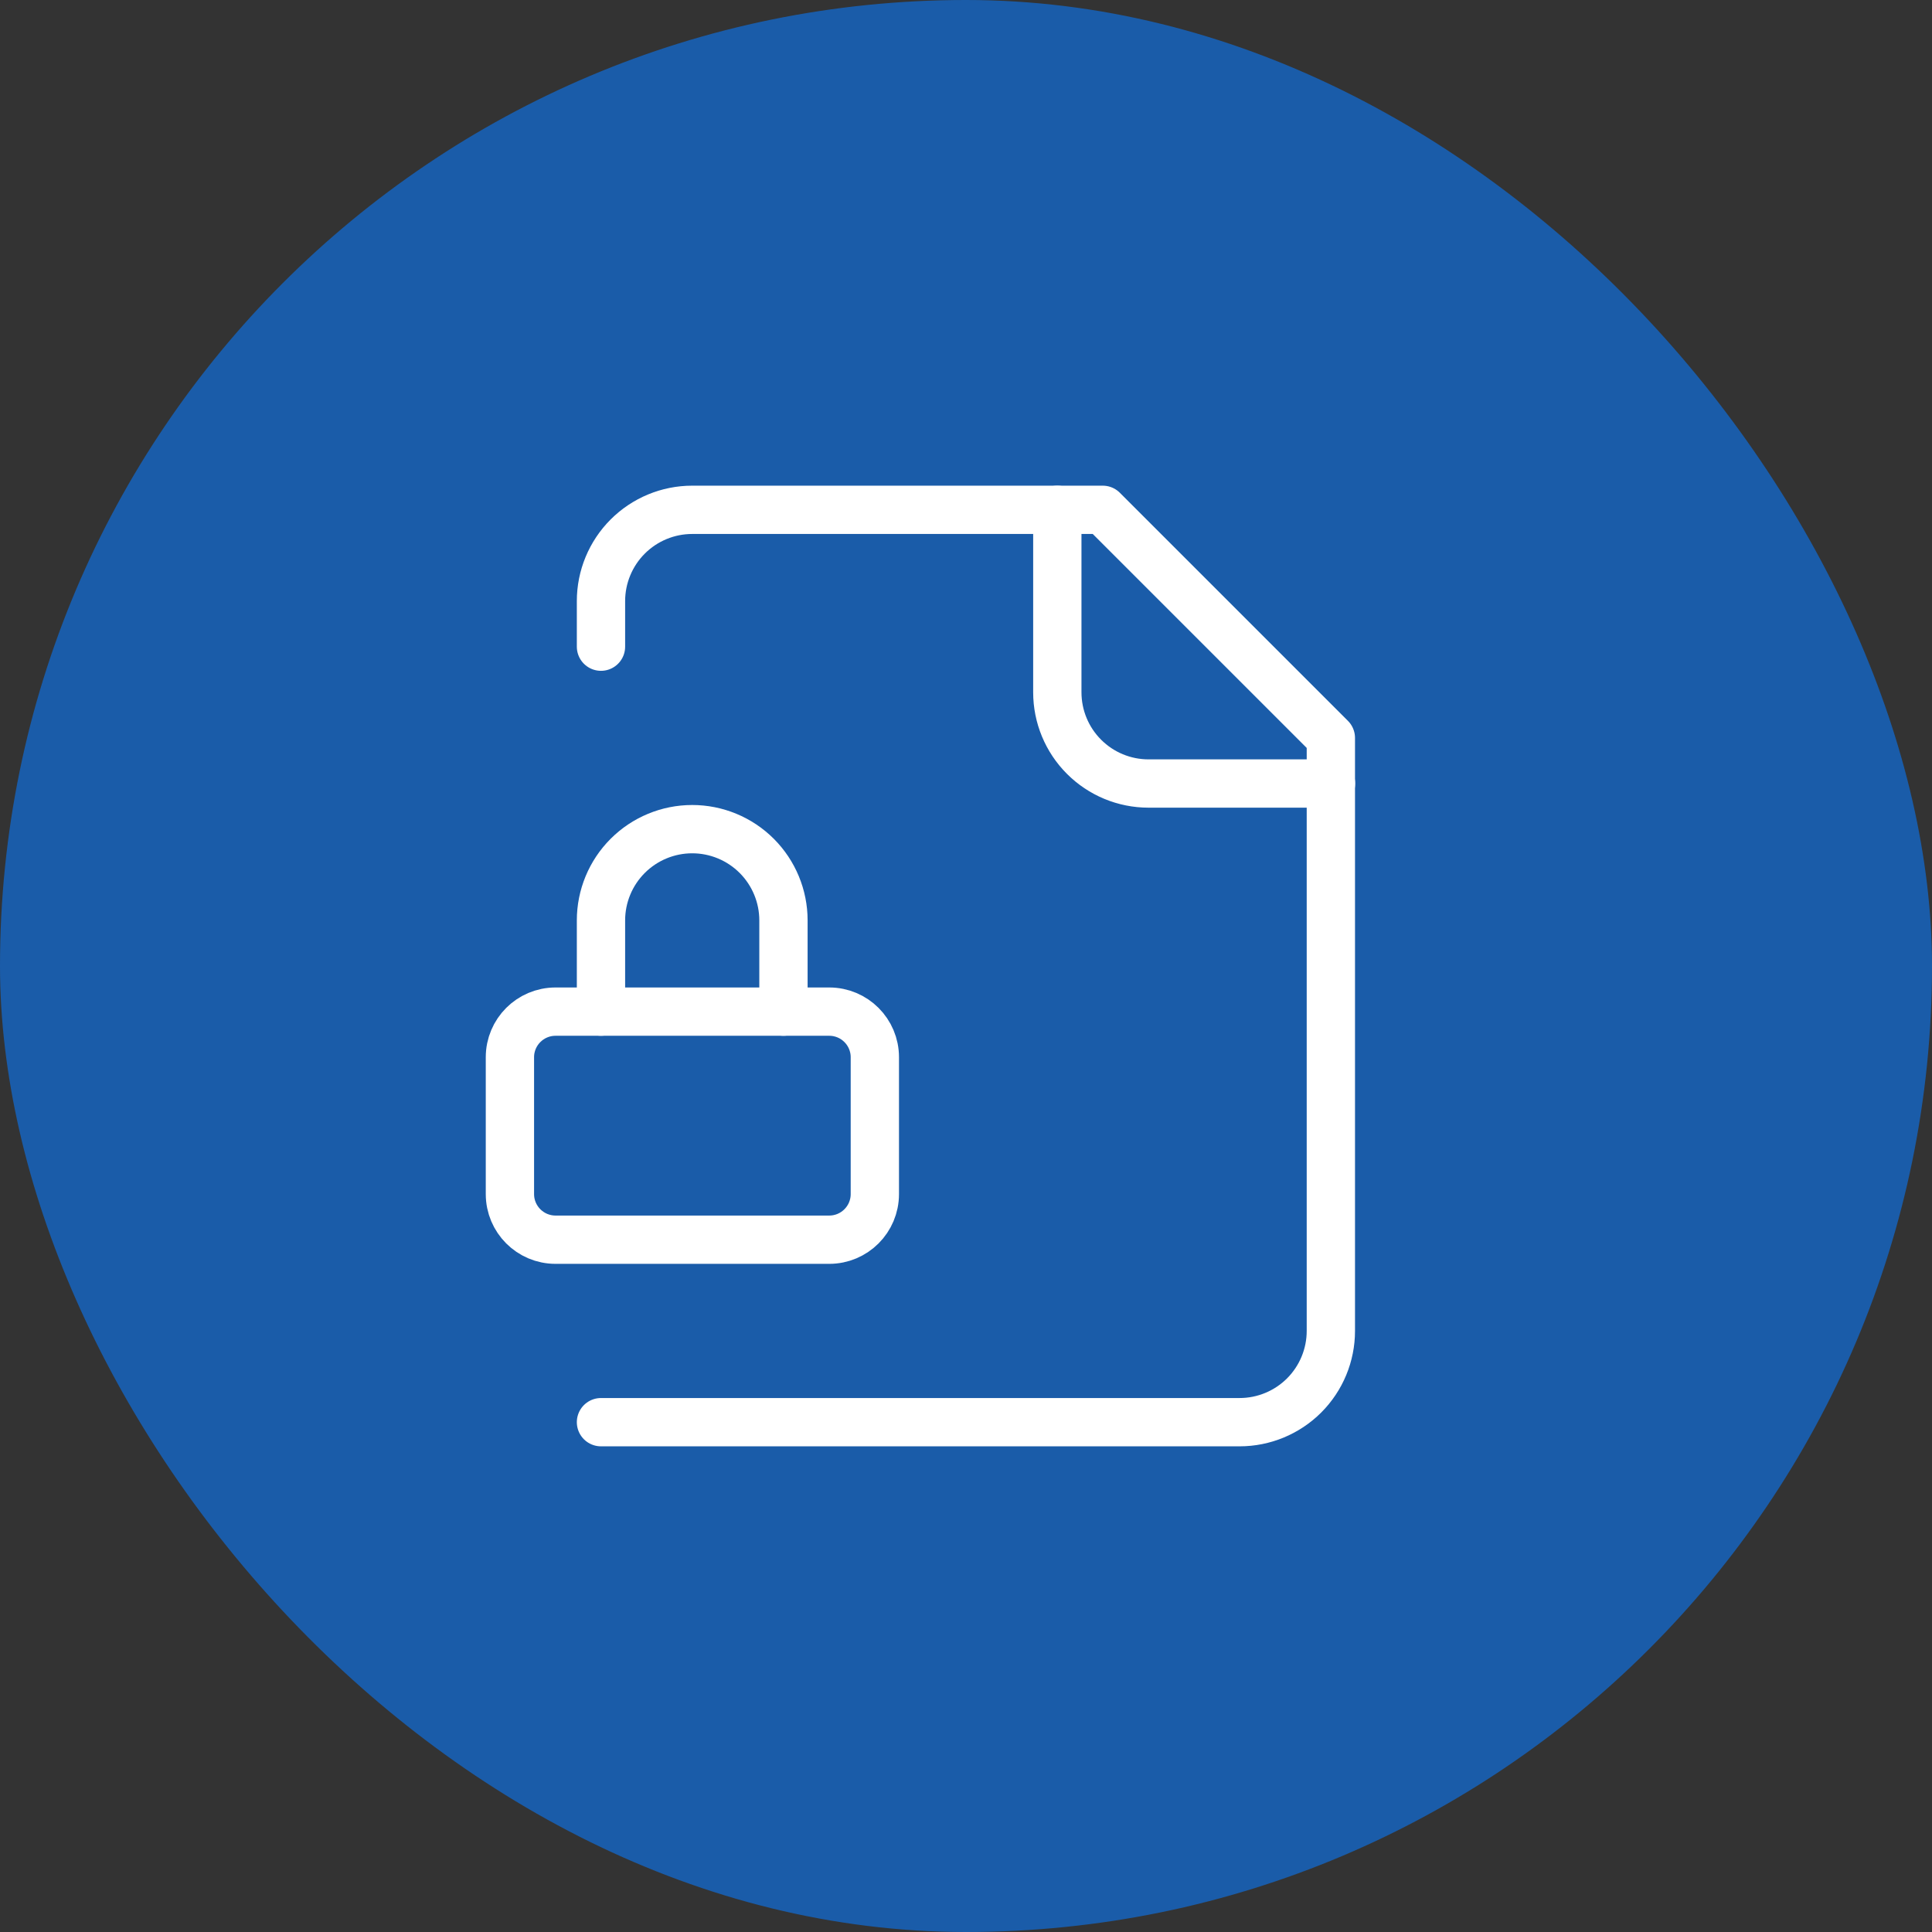
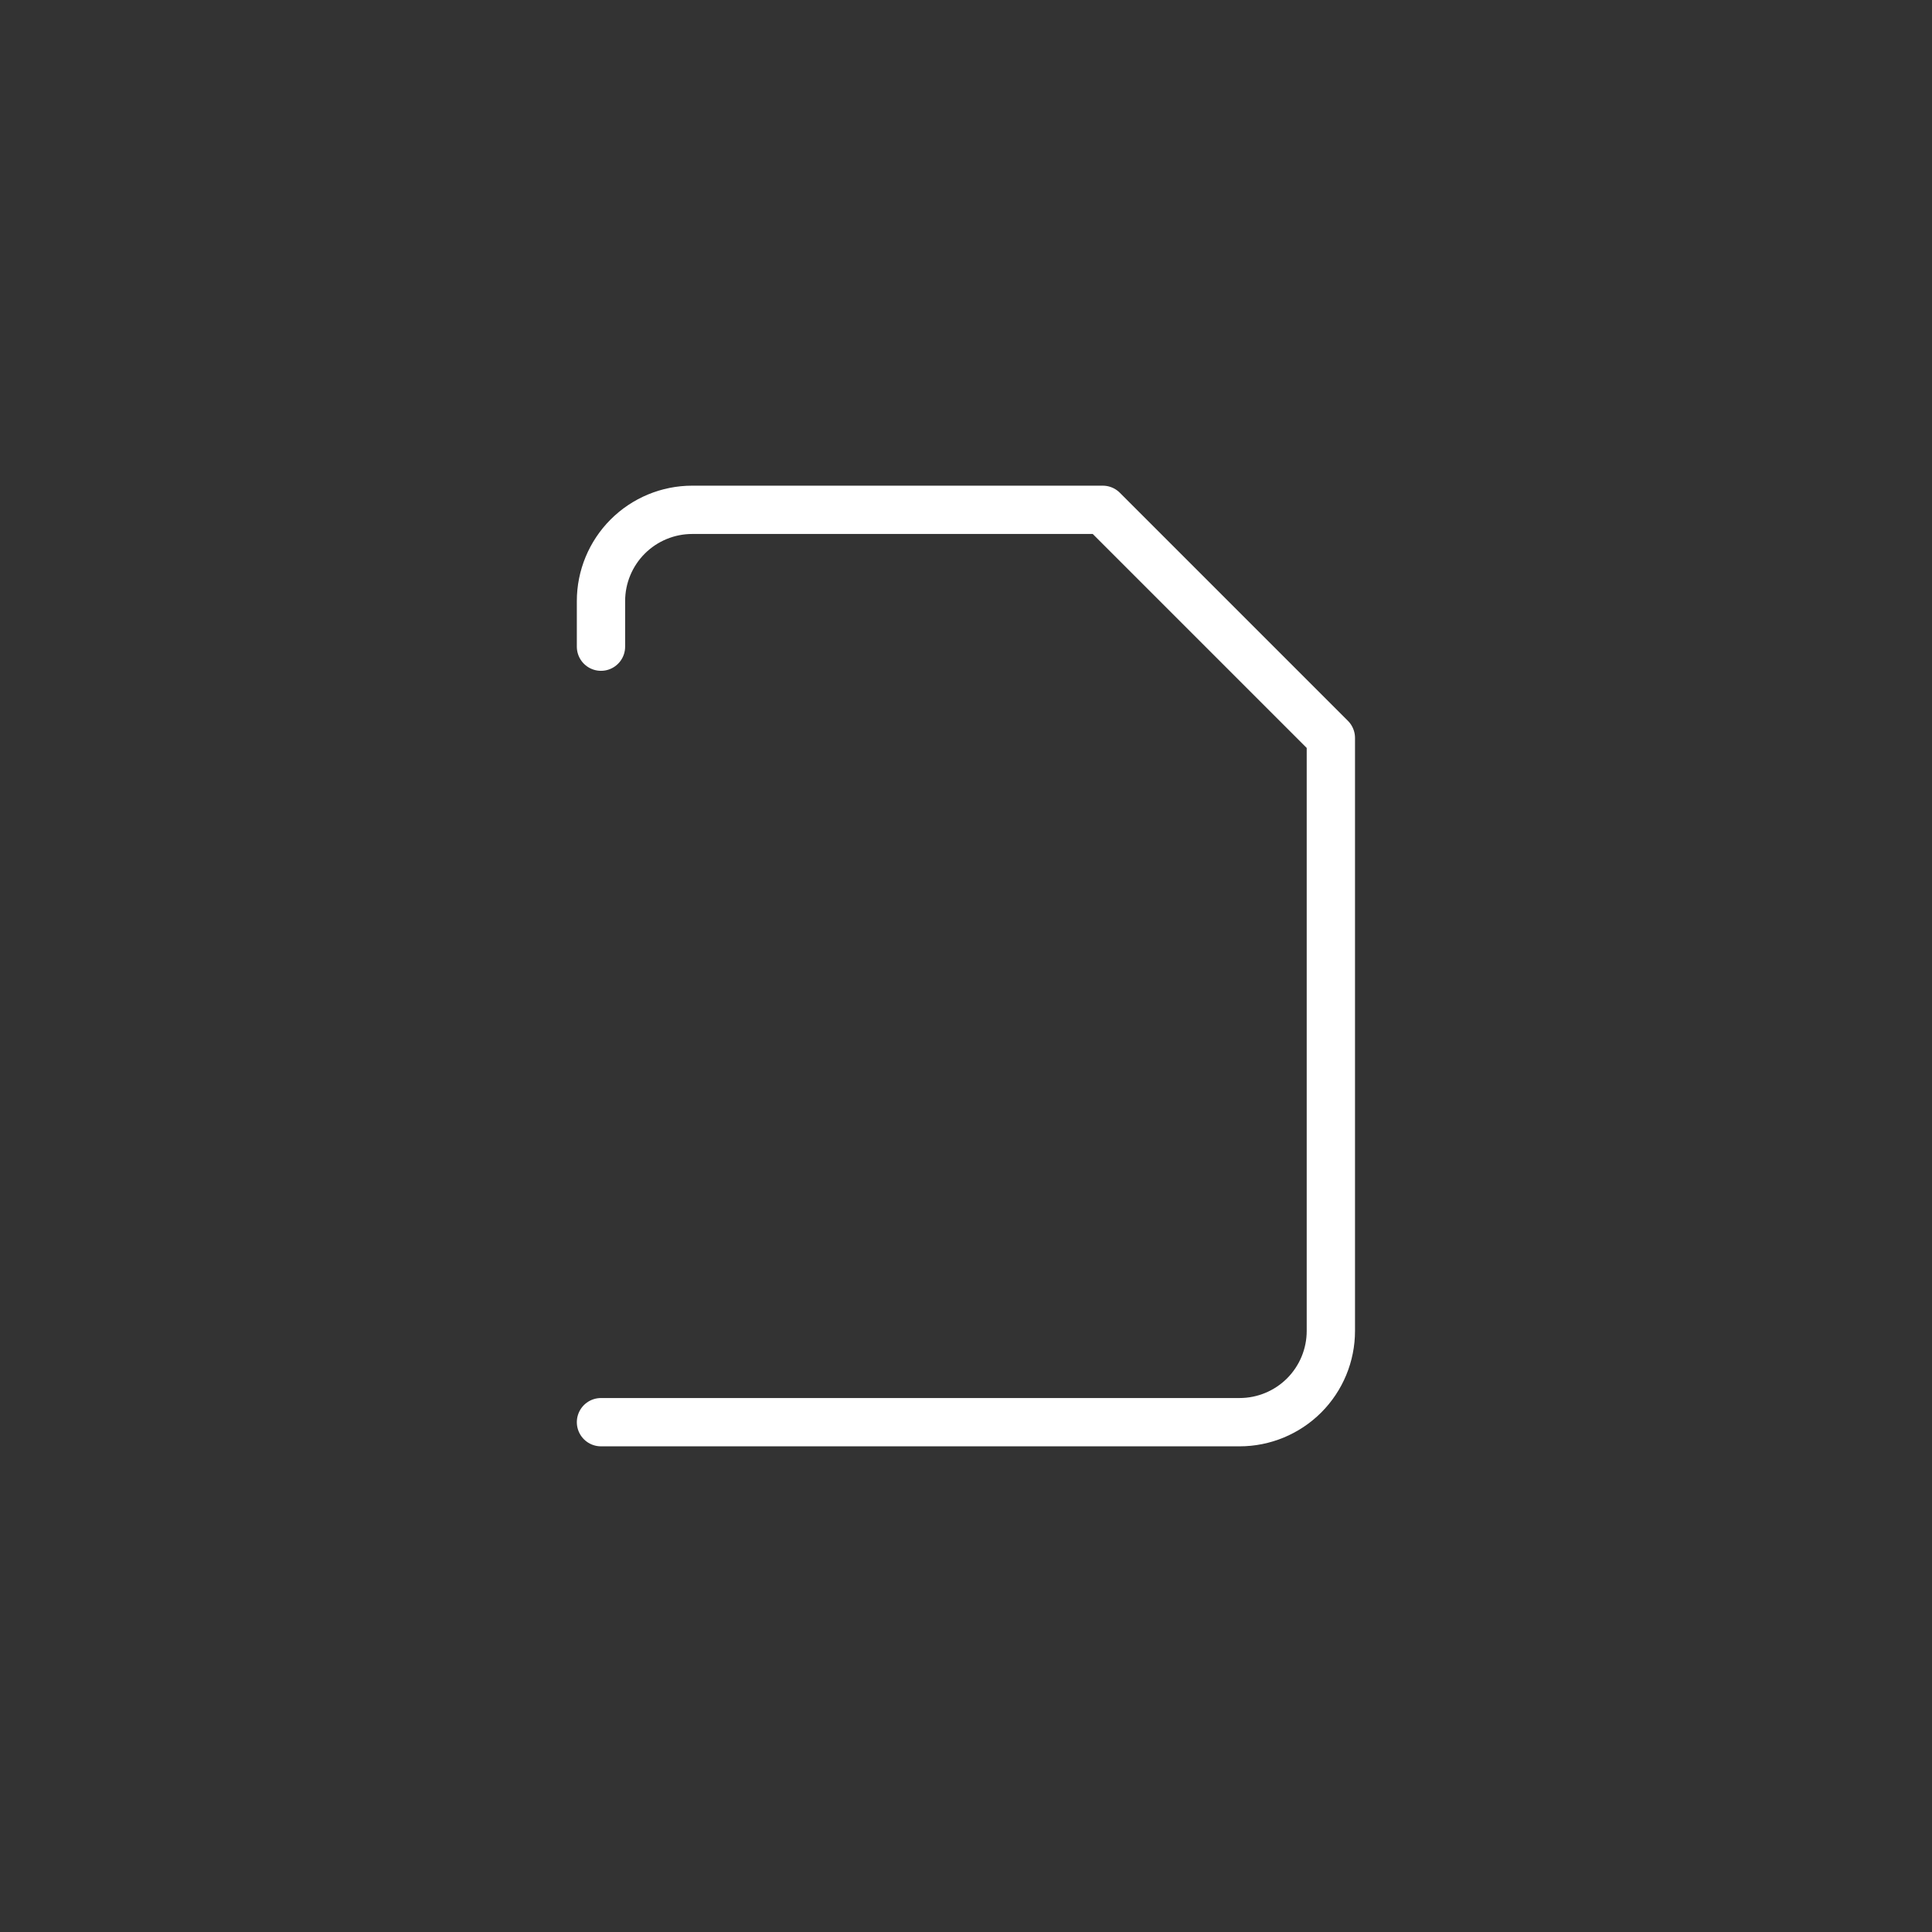
<svg xmlns="http://www.w3.org/2000/svg" width="60" height="60" viewBox="0 0 60 60" fill="none">
  <rect x="0" y="0" width="60" height="60" fill="#333333" stroke="none" />
-   <rect width="60" height="60" rx="30" fill="#1A5CA9" />
  <path d="M18.664 44.167H38.497C39.249 44.167 39.969 43.868 40.501 43.337C41.032 42.805 41.331 42.085 41.331 41.333V22.917L34.247 15.833H21.497C20.746 15.833 20.025 16.132 19.494 16.663C18.963 17.195 18.664 17.915 18.664 18.667V20.083" stroke="white" stroke-width="1.5" stroke-linecap="round" stroke-linejoin="round" />
-   <path d="M32.836 15.833V21.5C32.836 22.251 33.134 22.972 33.666 23.503C34.197 24.035 34.918 24.333 35.669 24.333H41.336" stroke="white" stroke-width="1.5" stroke-linecap="round" stroke-linejoin="round" />
-   <path d="M25.753 31.417H17.253C16.47 31.417 15.836 32.051 15.836 32.833V37.083C15.836 37.866 16.47 38.5 17.253 38.5H25.753C26.535 38.5 27.169 37.866 27.169 37.083V32.833C27.169 32.051 26.535 31.417 25.753 31.417Z" stroke="white" stroke-width="1.5" stroke-linecap="round" stroke-linejoin="round" />
-   <path d="M24.331 31.417V28.583C24.331 27.832 24.032 27.111 23.501 26.58C22.97 26.049 22.249 25.75 21.497 25.75C20.746 25.75 20.025 26.049 19.494 26.58C18.963 27.111 18.664 27.832 18.664 28.583V31.417" stroke="white" stroke-width="1.5" stroke-linecap="round" stroke-linejoin="round" />
</svg>